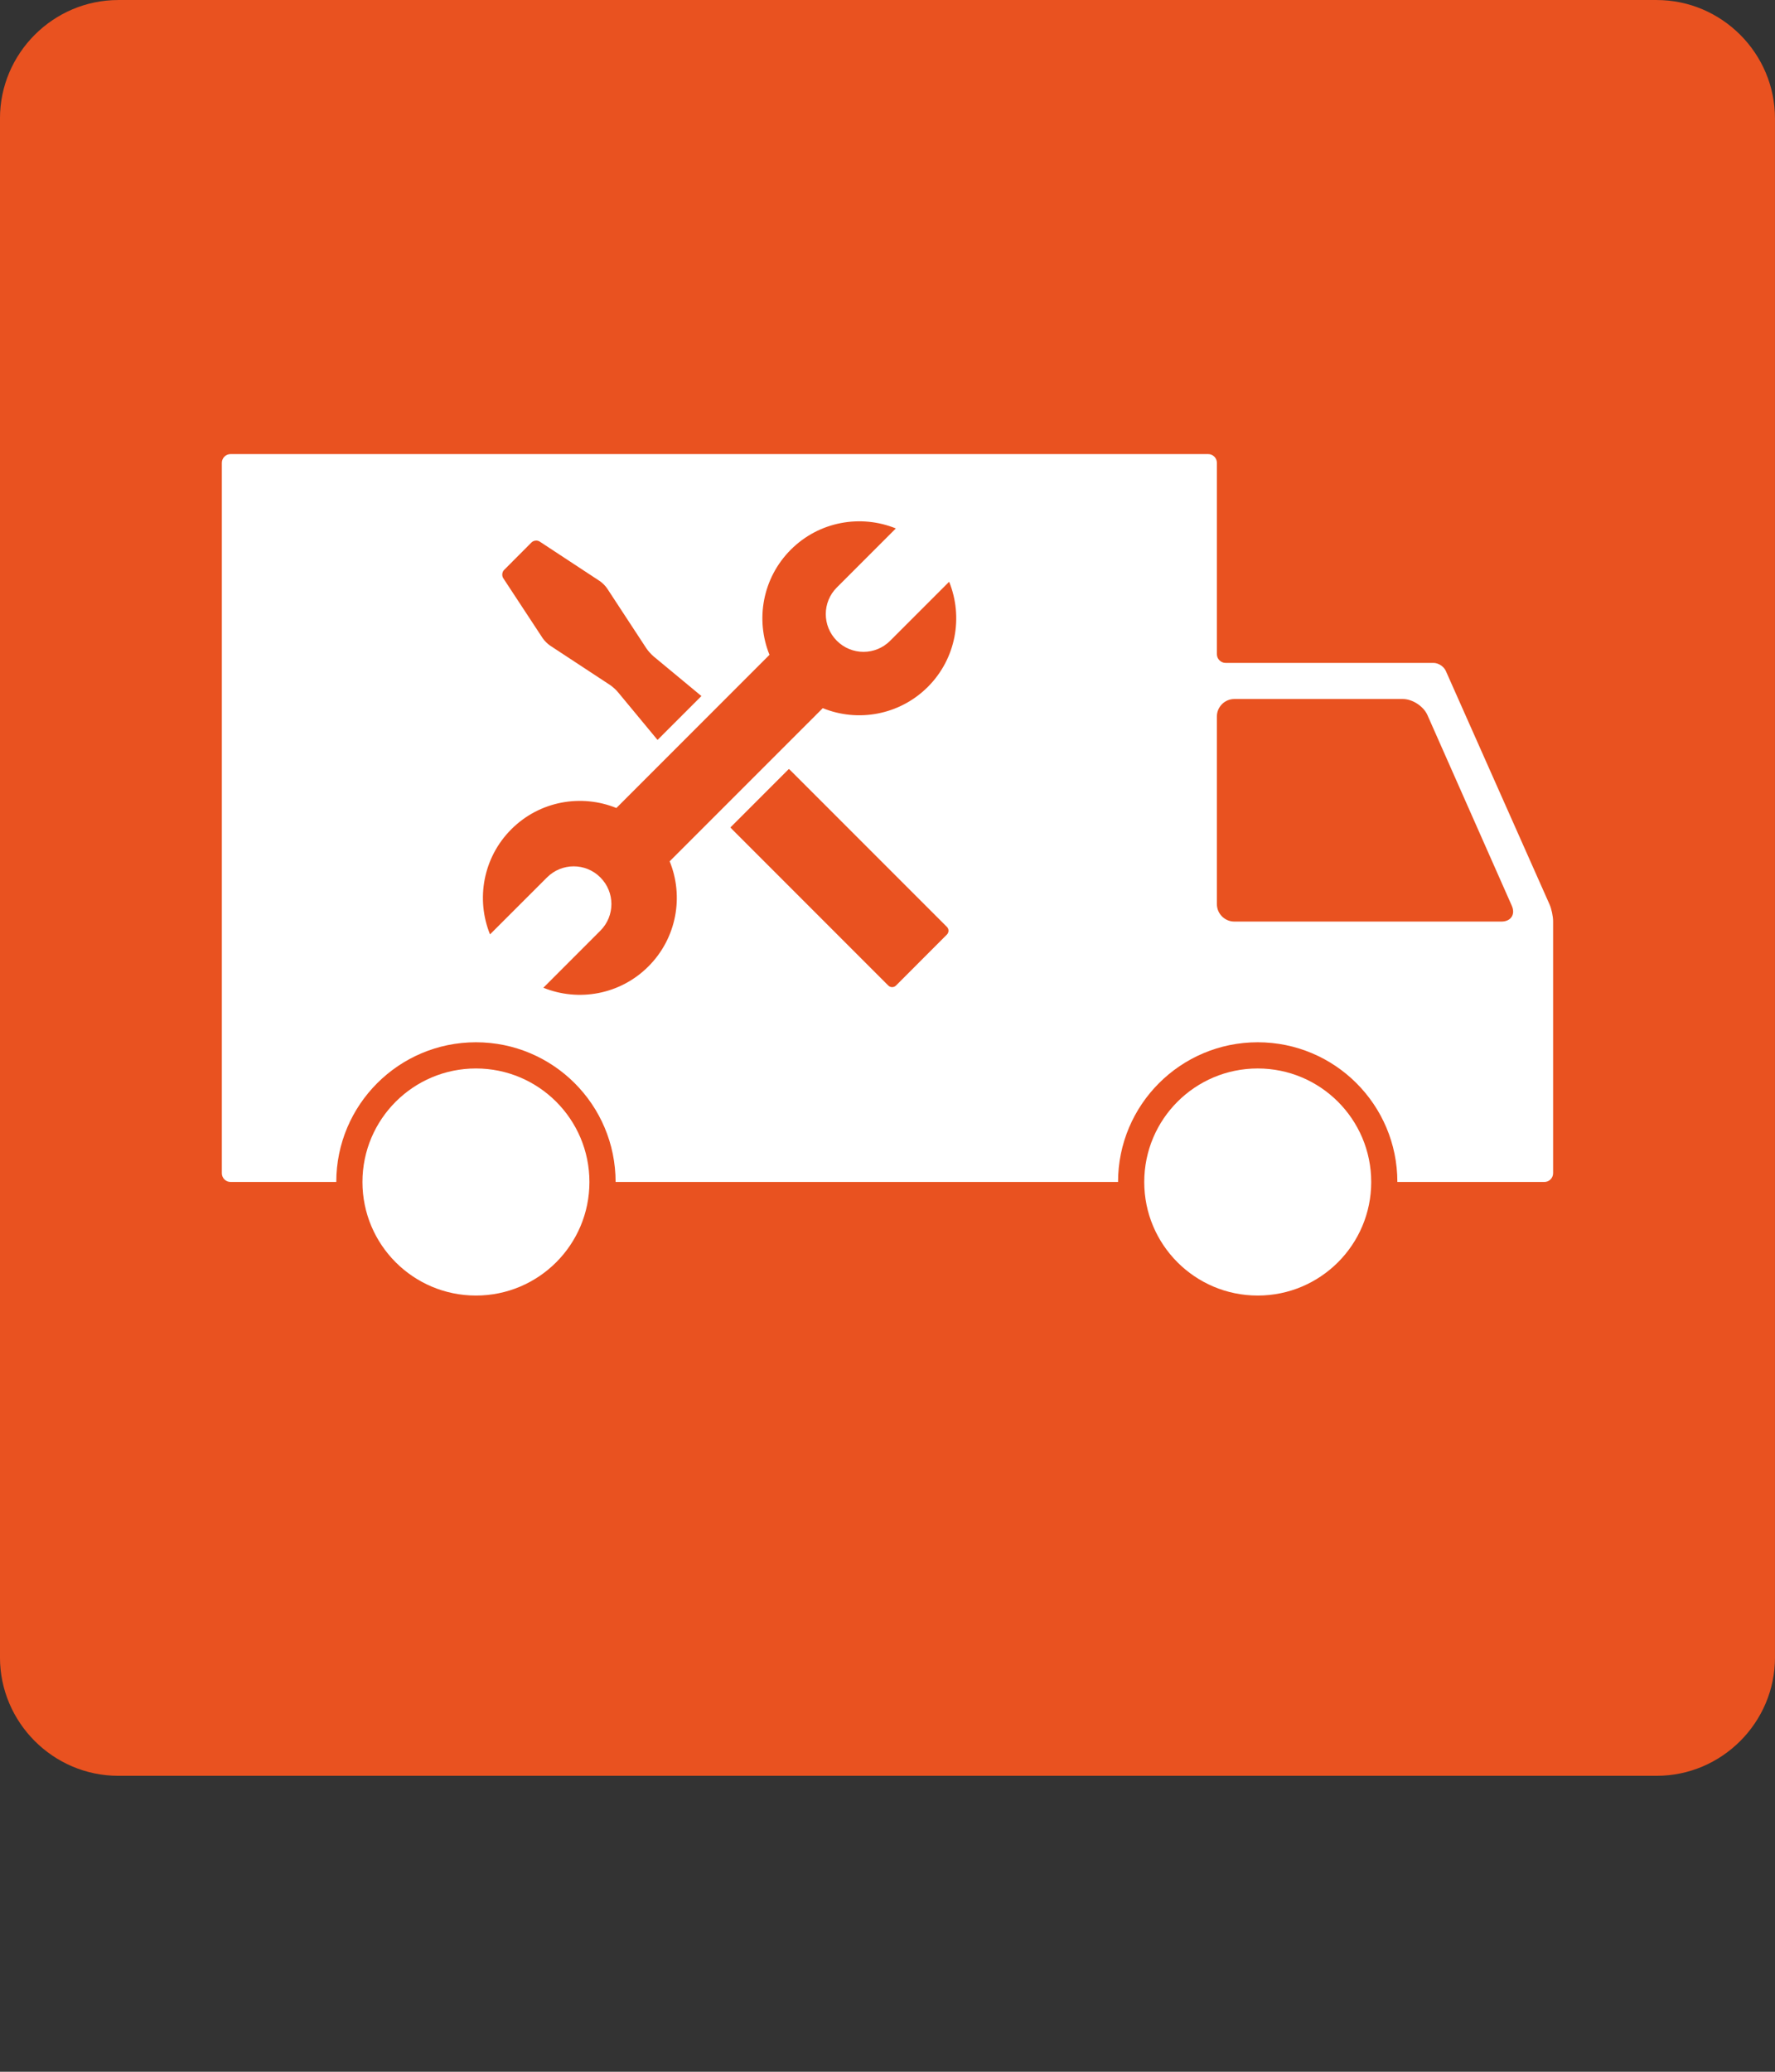
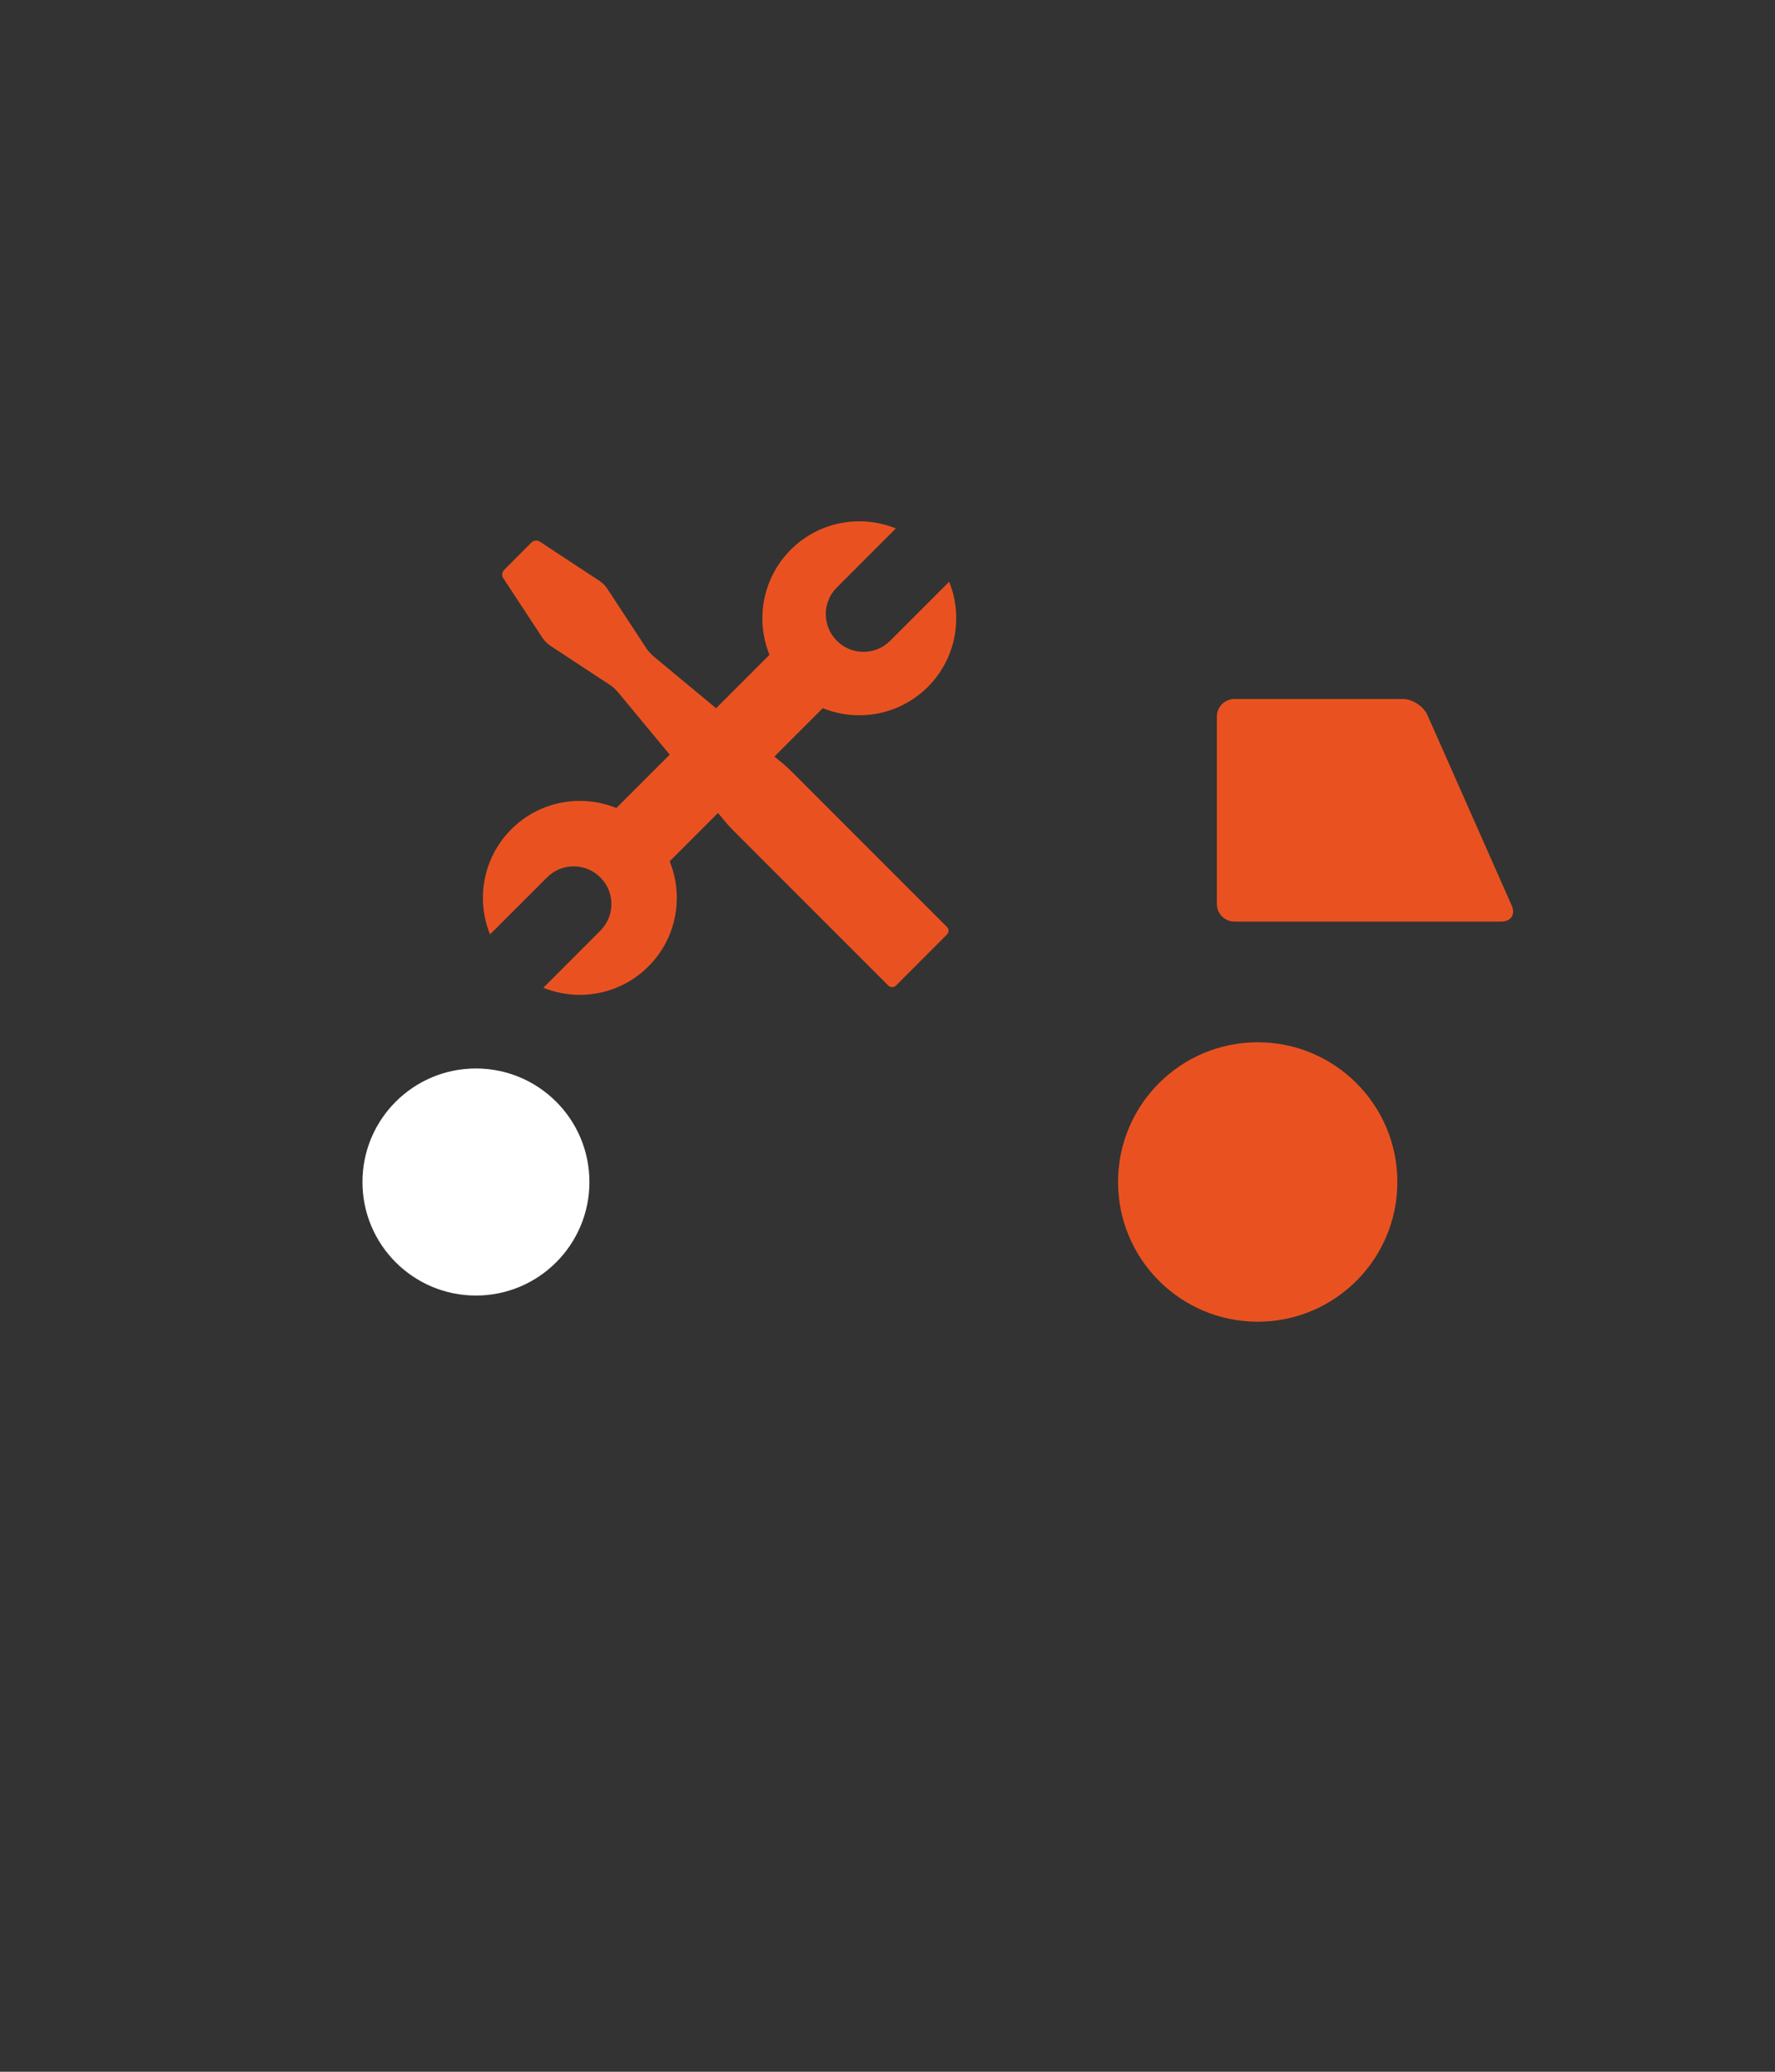
<svg xmlns="http://www.w3.org/2000/svg" version="1.1" id="Vrstva_1" x="0px" y="0px" width="85.039px" height="99.213px" viewBox="45.355 45.354 85.039 99.213" enable-background="new 45.355 45.354 85.039 99.213" xml:space="preserve">
  <rect x="45.355" y="45.354" width="85.039" height="99.213" fill="#333333" stroke="none" />
  <g>
    <g>
-       <path fill="#E95220" d="M130.394,124.724c0,3.117-2.55,5.67-5.669,5.67H51.023c-3.117,0-5.669-2.552-5.669-5.67v-73.7    c0-3.117,2.552-5.669,5.669-5.669h73.701c3.119,0,5.669,2.552,5.669,5.669V124.724z" />
+       </g>
+     <g>
+       </g>
+     <g>
+       <path fill="#E95220" d="M117.782,88.723c0.187,0.42-0.038,0.763-0.498,0.763h-12.792c-0.461,0-0.837-0.376-0.837-0.837v-8.985    c0-0.459,0.376-0.836,0.837-0.836h8.071c0.459,0,0.989,0.344,1.177,0.764z" />
    </g>
-     <g>
-       <path fill="#FFFFFF" d="M114.622,77.481c-0.094-0.211-0.357-0.382-0.587-0.382h-9.962c-0.229,0-0.418-0.188-0.418-0.42v-9.162    c0-0.23-0.188-0.418-0.419-0.418H56.402c-0.229,0-0.418,0.188-0.418,0.418v34.022c0,0.229,0.188,0.417,0.418,0.417h46.834    c0.231,0,0.607,0,0.837,0h15.272c0.229,0,0.418-0.188,0.418-0.417V89.468c0-0.229-0.076-0.59-0.17-0.802L114.622,77.481z" />
-     </g>
-     <g>
-       <path fill="#E95220" d="M117.782,88.723c0.187,0.42-0.038,0.763-0.498,0.763h-12.792c-0.461,0-0.837-0.376-0.837-0.837v-8.985    c0-0.459,0.376-0.836,0.837-0.836h8.071c0.459,0,0.989,0.344,1.177,0.764L117.782,88.723z" />
-     </g>
-     <circle fill="#E95220" cx="68.157" cy="101.957" r="6.691" />
    <circle fill="#E95220" cx="105.611" cy="101.957" r="6.691" />
    <circle fill="#FFFFFF" cx="68.157" cy="101.958" r="5.437" />
-     <path fill="#FFFFFF" d="M105.611,96.521c3.003,0,5.438,2.434,5.438,5.437s-2.436,5.437-5.438,5.437   c-3.002,0-5.436-2.434-5.436-5.437S102.609,96.521,105.611,96.521z" />
    <g>
      <g>
        <path fill="#E95220" d="M74.443,73.534c-0.078-0.119-0.238-0.28-0.358-0.357l-2.87-1.886c-0.119-0.078-0.297-0.061-0.398,0.041     l-1.309,1.313c-0.102,0.1-0.12,0.278-0.042,0.398l1.886,2.869c0.078,0.119,0.238,0.279,0.356,0.357l2.871,1.886     c0.119,0.078,0.29,0.232,0.379,0.341l5.144,6.208c0.09,0.108,0.247,0.281,0.346,0.381l7.466,7.466c0.1,0.1,0.265,0.1,0.366,0     l2.441-2.444c0.101-0.101,0.101-0.265,0-0.366l-7.464-7.463c-0.1-0.099-0.272-0.256-0.382-0.347l-6.207-5.143     c-0.108-0.091-0.263-0.261-0.342-0.38L74.443,73.534z" />
      </g>
-       <path fill="none" stroke="#FFFFFF" stroke-width="1.821" stroke-miterlimit="10" d="M88,76.041L88,76.041    c-0.705,0.705-1.846,0.705-2.552-0.001c-0.707-0.706-0.707-1.85-0.001-2.553l2.827-2.827c-1.677-0.681-3.673-0.343-5.033,1.018    c-1.361,1.363-1.701,3.357-1.02,5.034l-7.336,7.336c-1.678-0.68-3.673-0.342-5.033,1.018c-1.361,1.361-1.701,3.357-1.021,5.034    l2.732-2.729l0,0c0.706-0.706,1.85-0.706,2.553,0c0.708,0.706,0.708,1.847,0,2.553l-2.729,2.731    c1.677,0.679,3.673,0.34,5.033-1.021c1.36-1.361,1.702-3.356,1.018-5.033l7.336-7.335c1.677,0.683,3.672,0.34,5.034-1.019    c1.36-1.36,1.698-3.357,1.02-5.034L88,76.041z" />
      <path fill="#E95220" d="M88,76.041L88,76.041c-0.705,0.705-1.846,0.705-2.552-0.001c-0.707-0.706-0.707-1.85-0.001-2.553    l2.827-2.827c-1.677-0.681-3.673-0.343-5.033,1.018c-1.361,1.363-1.701,3.357-1.02,5.034l-7.336,7.336    c-1.678-0.68-3.673-0.342-5.033,1.018c-1.361,1.361-1.701,3.357-1.021,5.034l2.732-2.729l0,0c0.706-0.706,1.85-0.706,2.553,0    c0.708,0.706,0.708,1.847,0,2.553l-2.729,2.731c1.677,0.679,3.673,0.34,5.033-1.021c1.36-1.361,1.702-3.356,1.018-5.033    l7.336-7.335c1.677,0.683,3.672,0.34,5.034-1.019c1.36-1.36,1.698-3.357,1.02-5.034L88,76.041z" />
    </g>
  </g>
</svg>